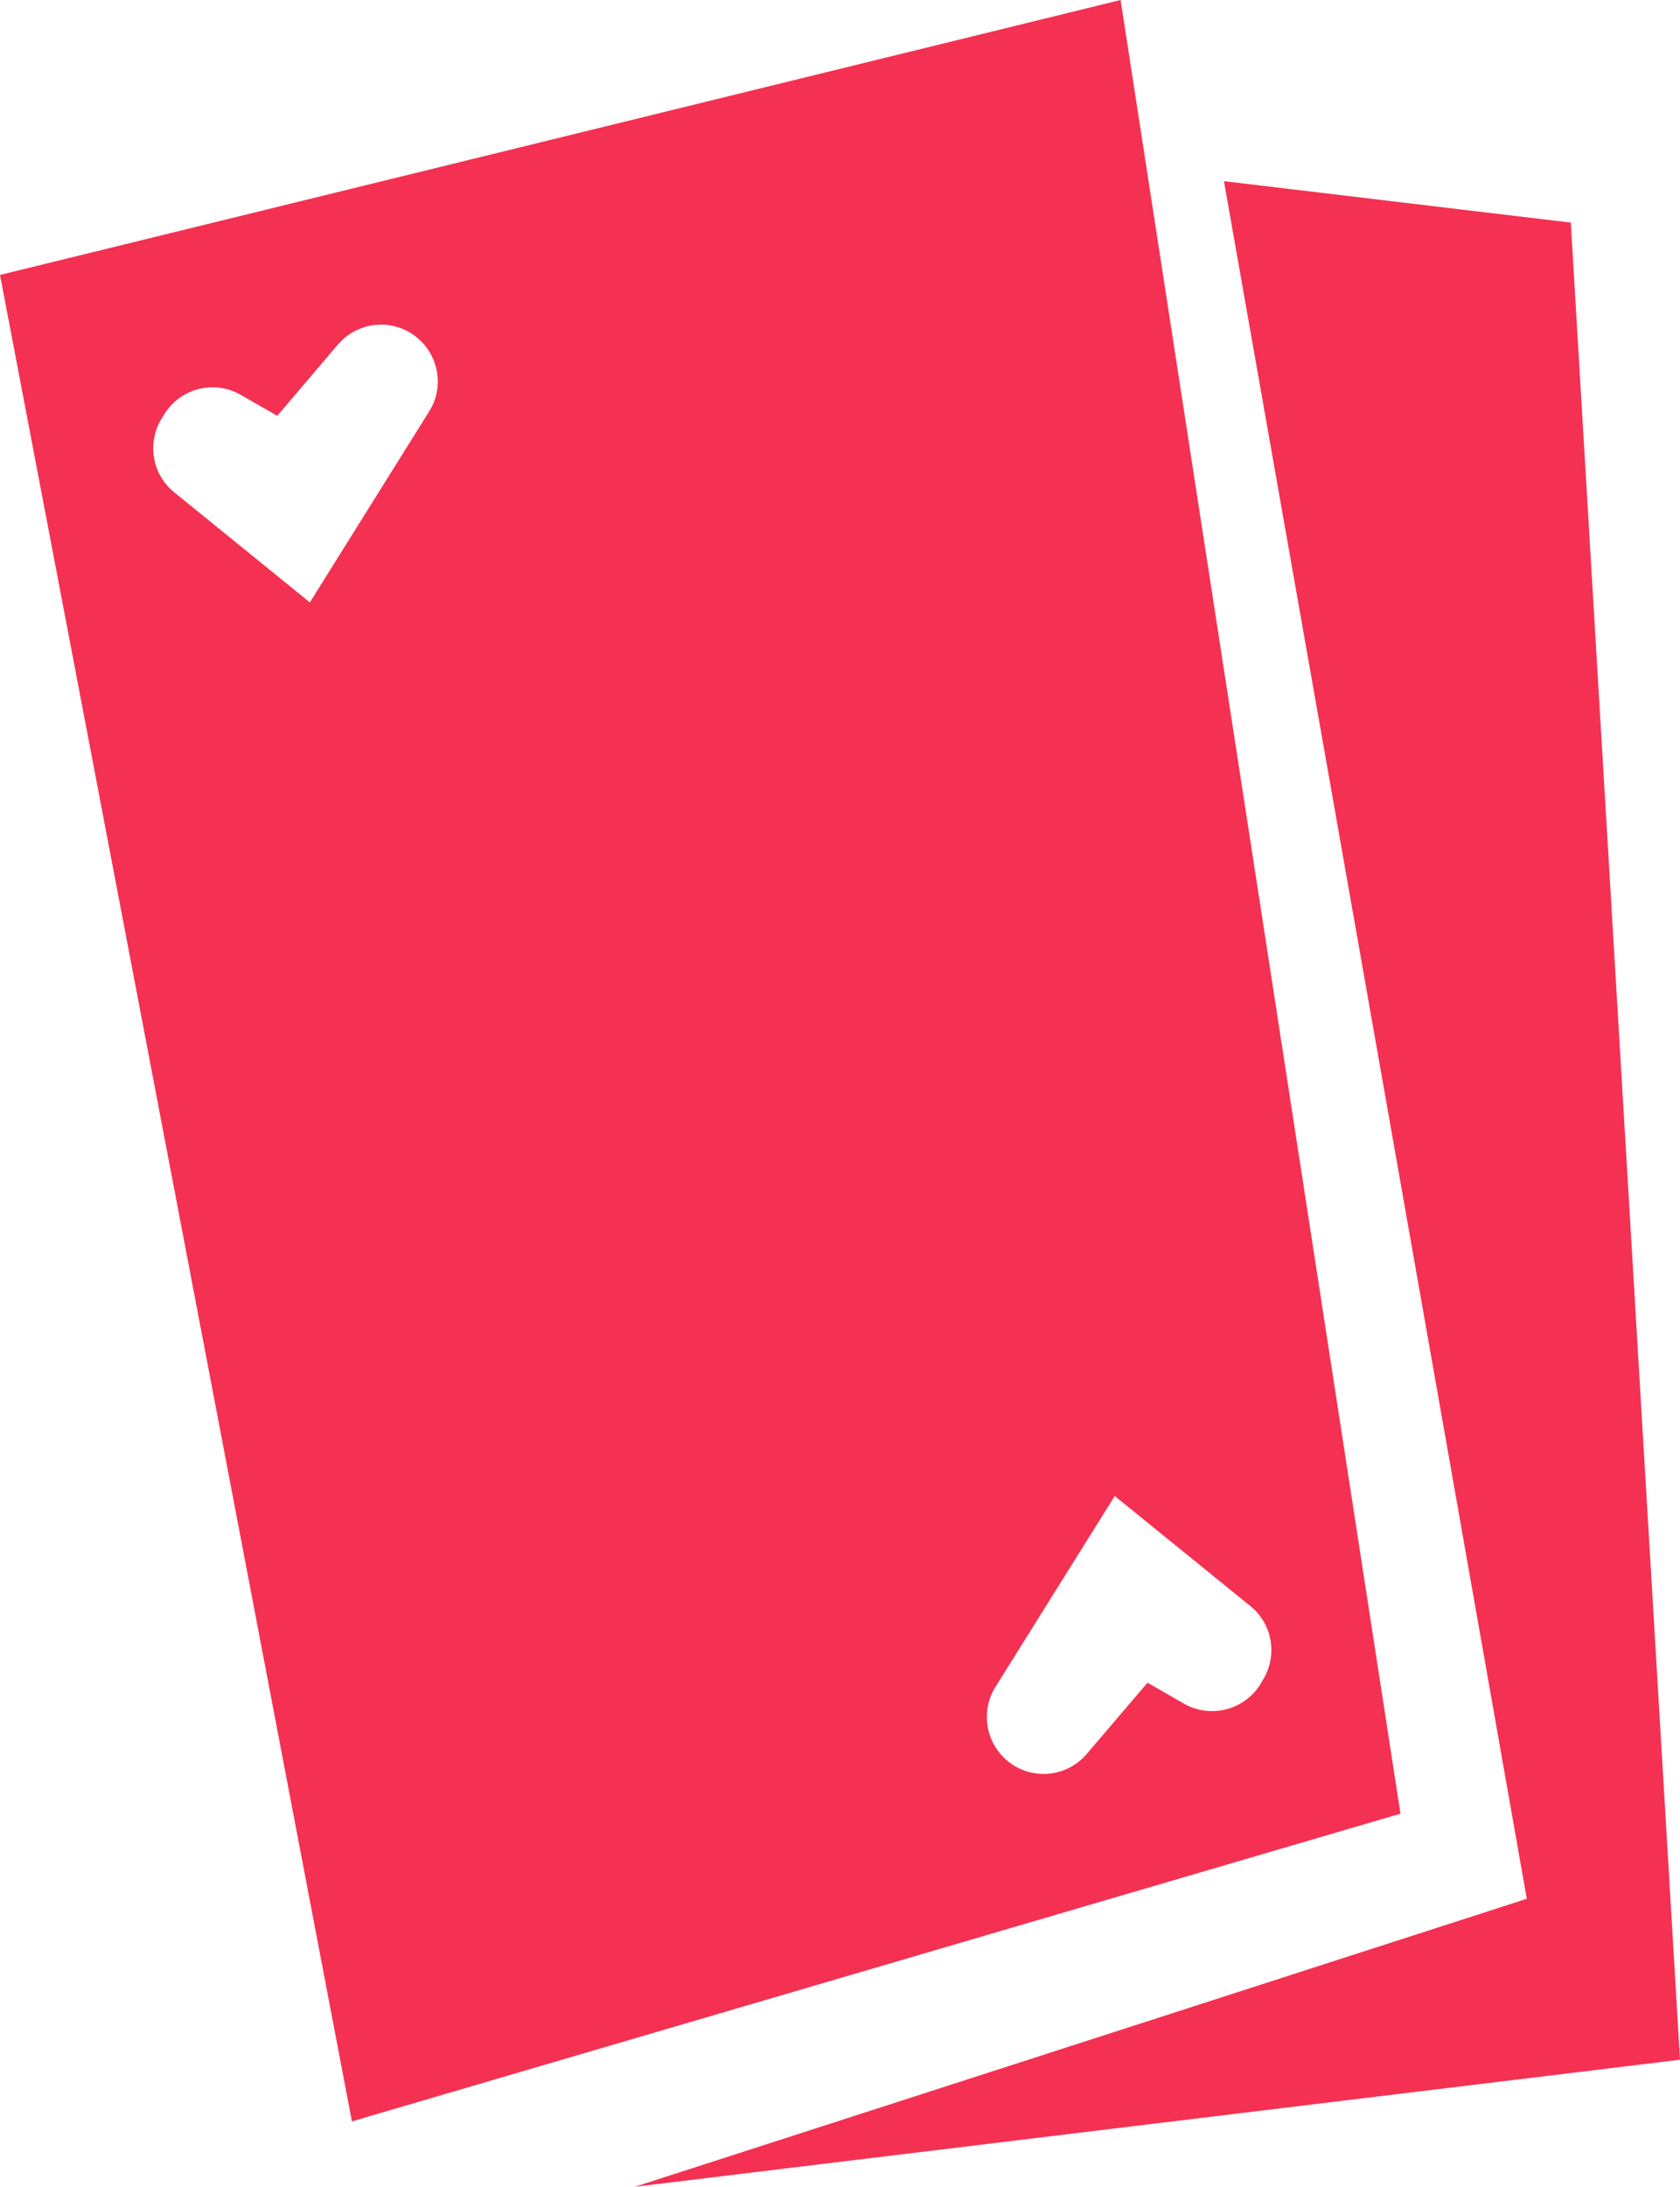
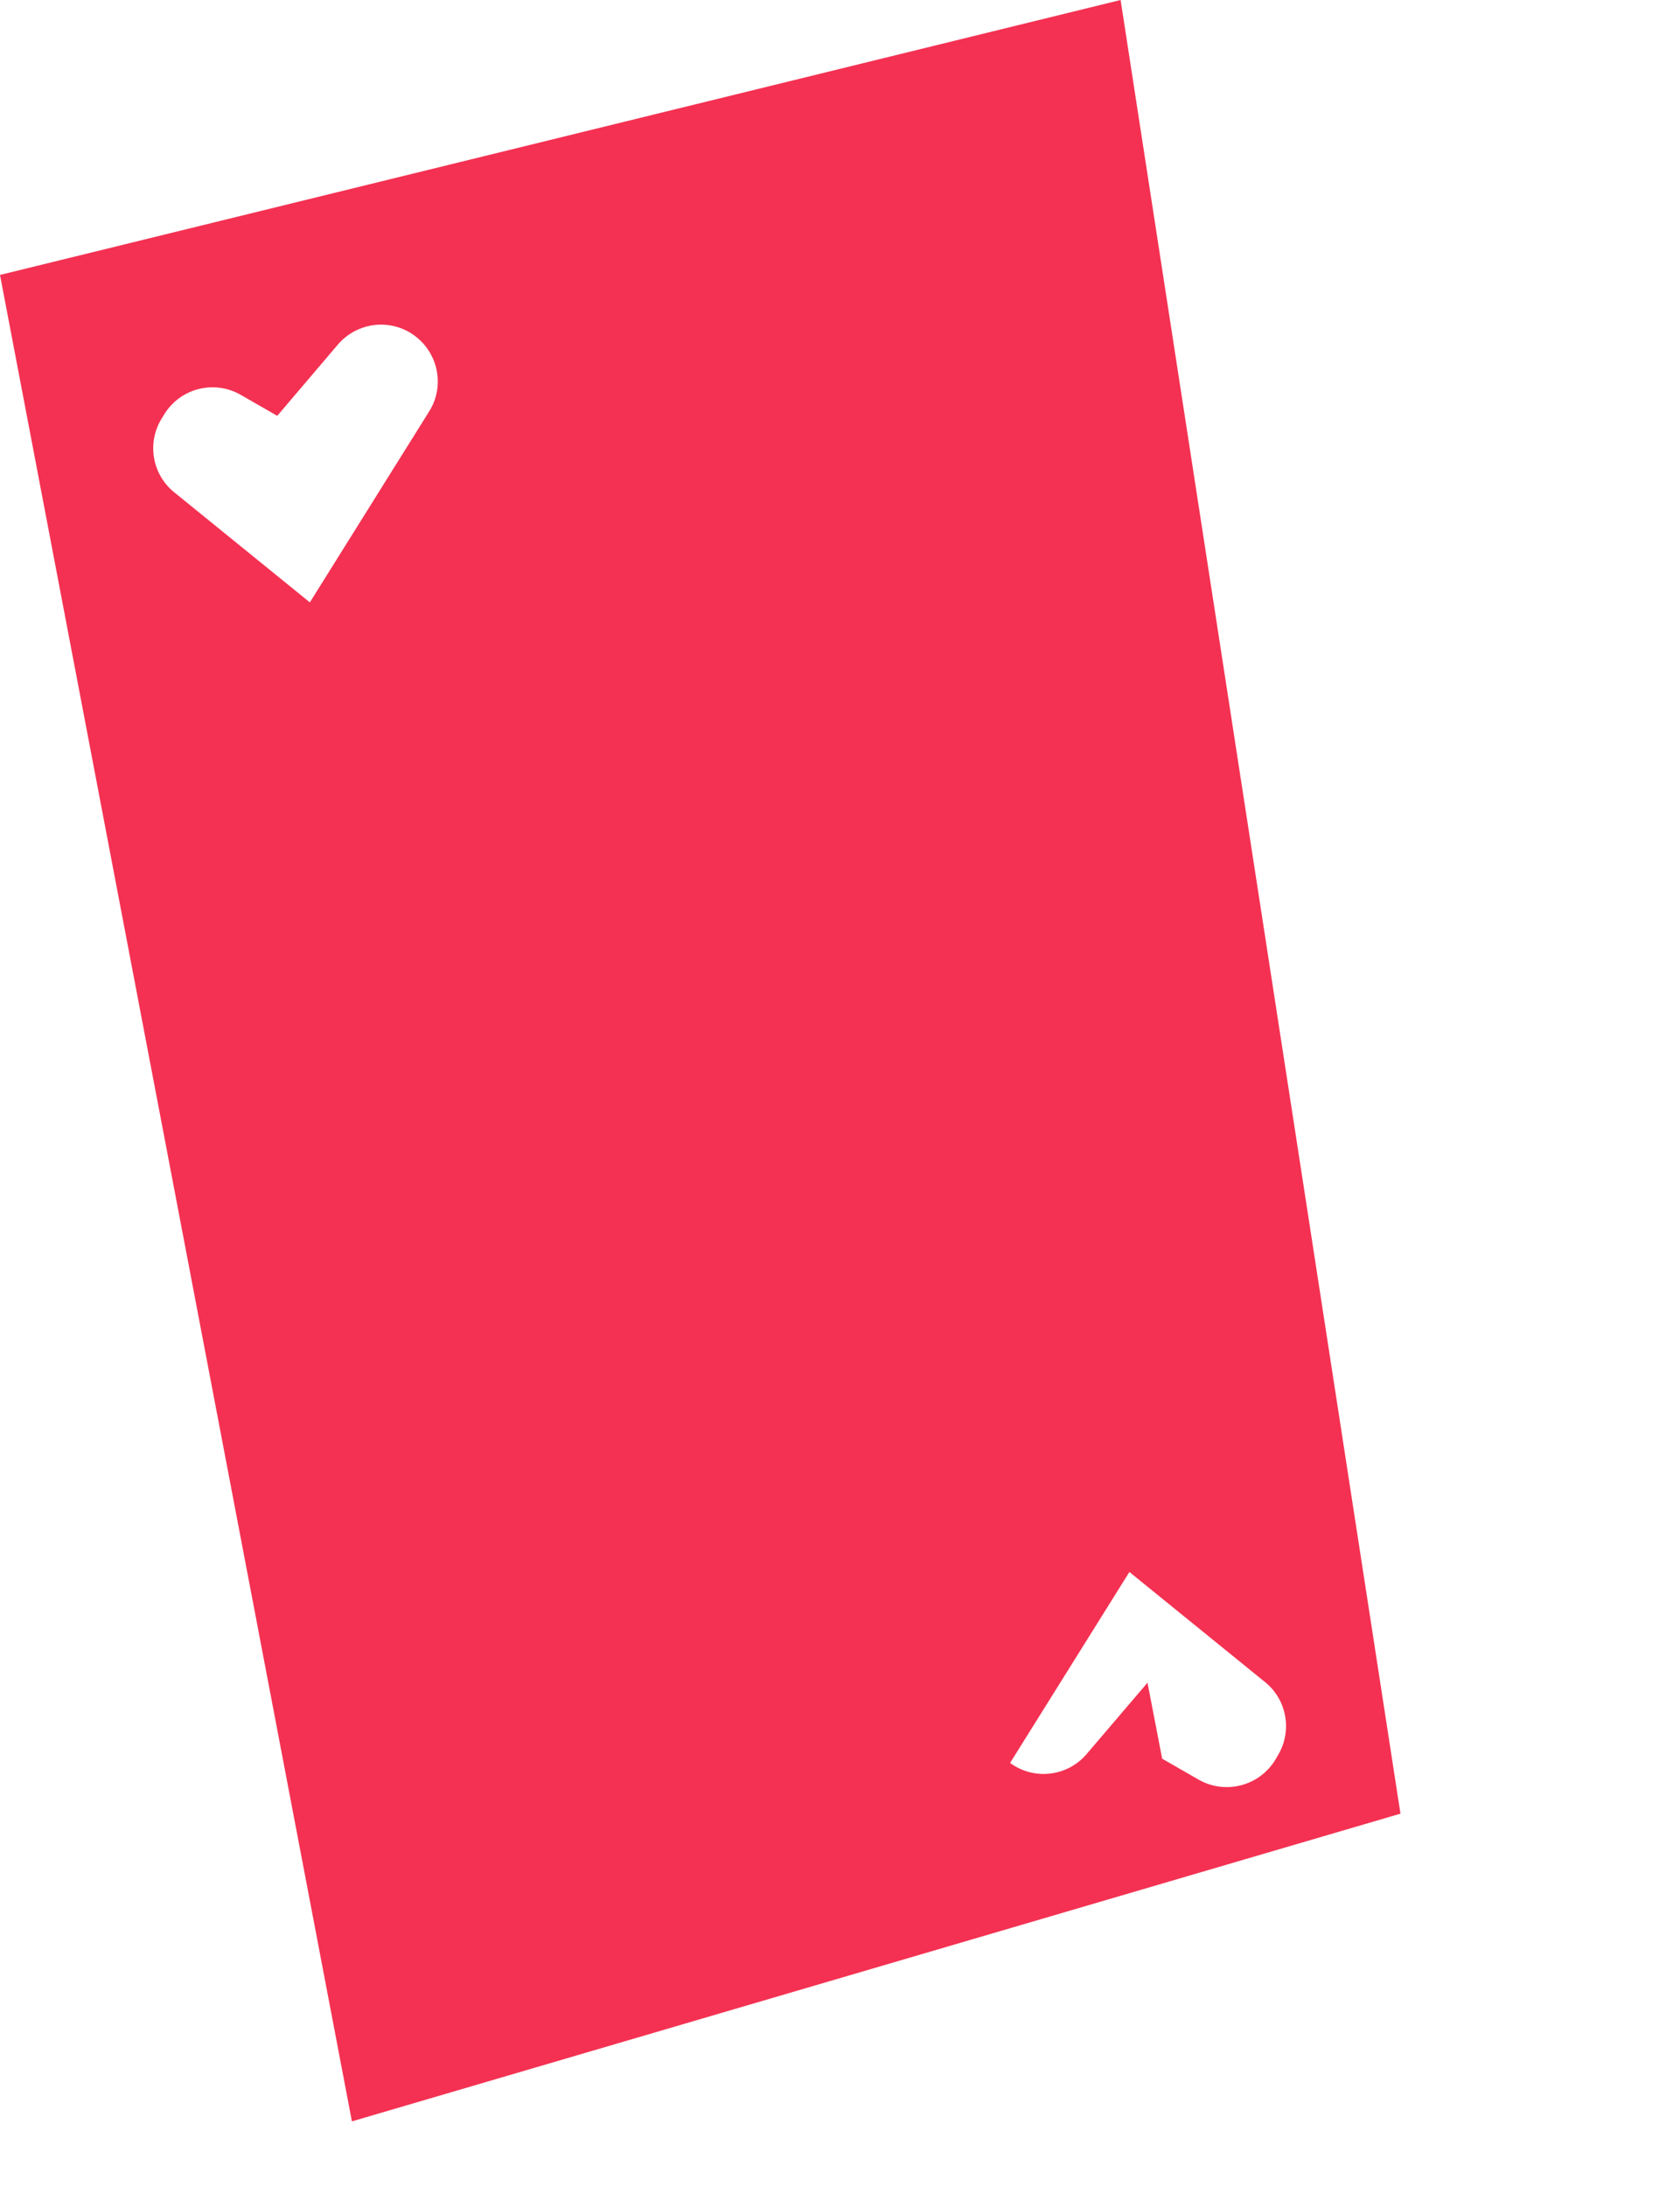
<svg xmlns="http://www.w3.org/2000/svg" id="Calque_3" data-name="Calque 3" viewBox="0 0 103.07 134.1">
  <defs>
    <style>
      .cls-1 {
        fill: #f43152;
      }
    </style>
  </defs>
  <g id="Calque_1" data-name="Calque 1">
    <g>
-       <path class="cls-1" d="M68.75,0L0,16.86l21.59,113.23,64.33-18.87L68.75,0ZM19.01,36.94l-8.32-6.75c-1.34-1.08-1.68-2.98-.81-4.46l.16-.26c.97-1.65,3.08-2.21,4.74-1.25l2.23,1.28,3.72-4.37c1.18-1.38,3.23-1.63,4.7-.55h0c1.47,1.08,1.87,3.11.9,4.65l-7.32,11.71ZM70.4,103.19l-3.73,4.37c-1.18,1.39-3.23,1.63-4.7.55h0c-1.47-1.08-1.86-3.11-.9-4.66l7.32-11.71,8.32,6.75c1.34,1.08,1.68,2.98.81,4.46l-.15.26c-.97,1.65-3.09,2.21-4.74,1.26l-2.23-1.28Z" />
-       <polygon class="cls-1" points="75.09 11.11 96.37 13.65 103.07 126.31 38.95 134.1 93.67 116.44 75.09 11.11" />
+       <path class="cls-1" d="M68.75,0L0,16.86l21.59,113.23,64.33-18.87L68.75,0ZM19.01,36.94l-8.32-6.75c-1.34-1.08-1.68-2.98-.81-4.46l.16-.26c.97-1.65,3.08-2.21,4.74-1.25l2.23,1.28,3.72-4.37c1.18-1.38,3.23-1.63,4.7-.55h0c1.47,1.08,1.87,3.11.9,4.65l-7.32,11.71ZM70.4,103.19l-3.73,4.37c-1.18,1.39-3.23,1.63-4.7.55h0l7.32-11.71,8.32,6.75c1.34,1.08,1.68,2.98.81,4.46l-.15.26c-.97,1.65-3.09,2.21-4.74,1.26l-2.23-1.28Z" />
    </g>
  </g>
</svg>